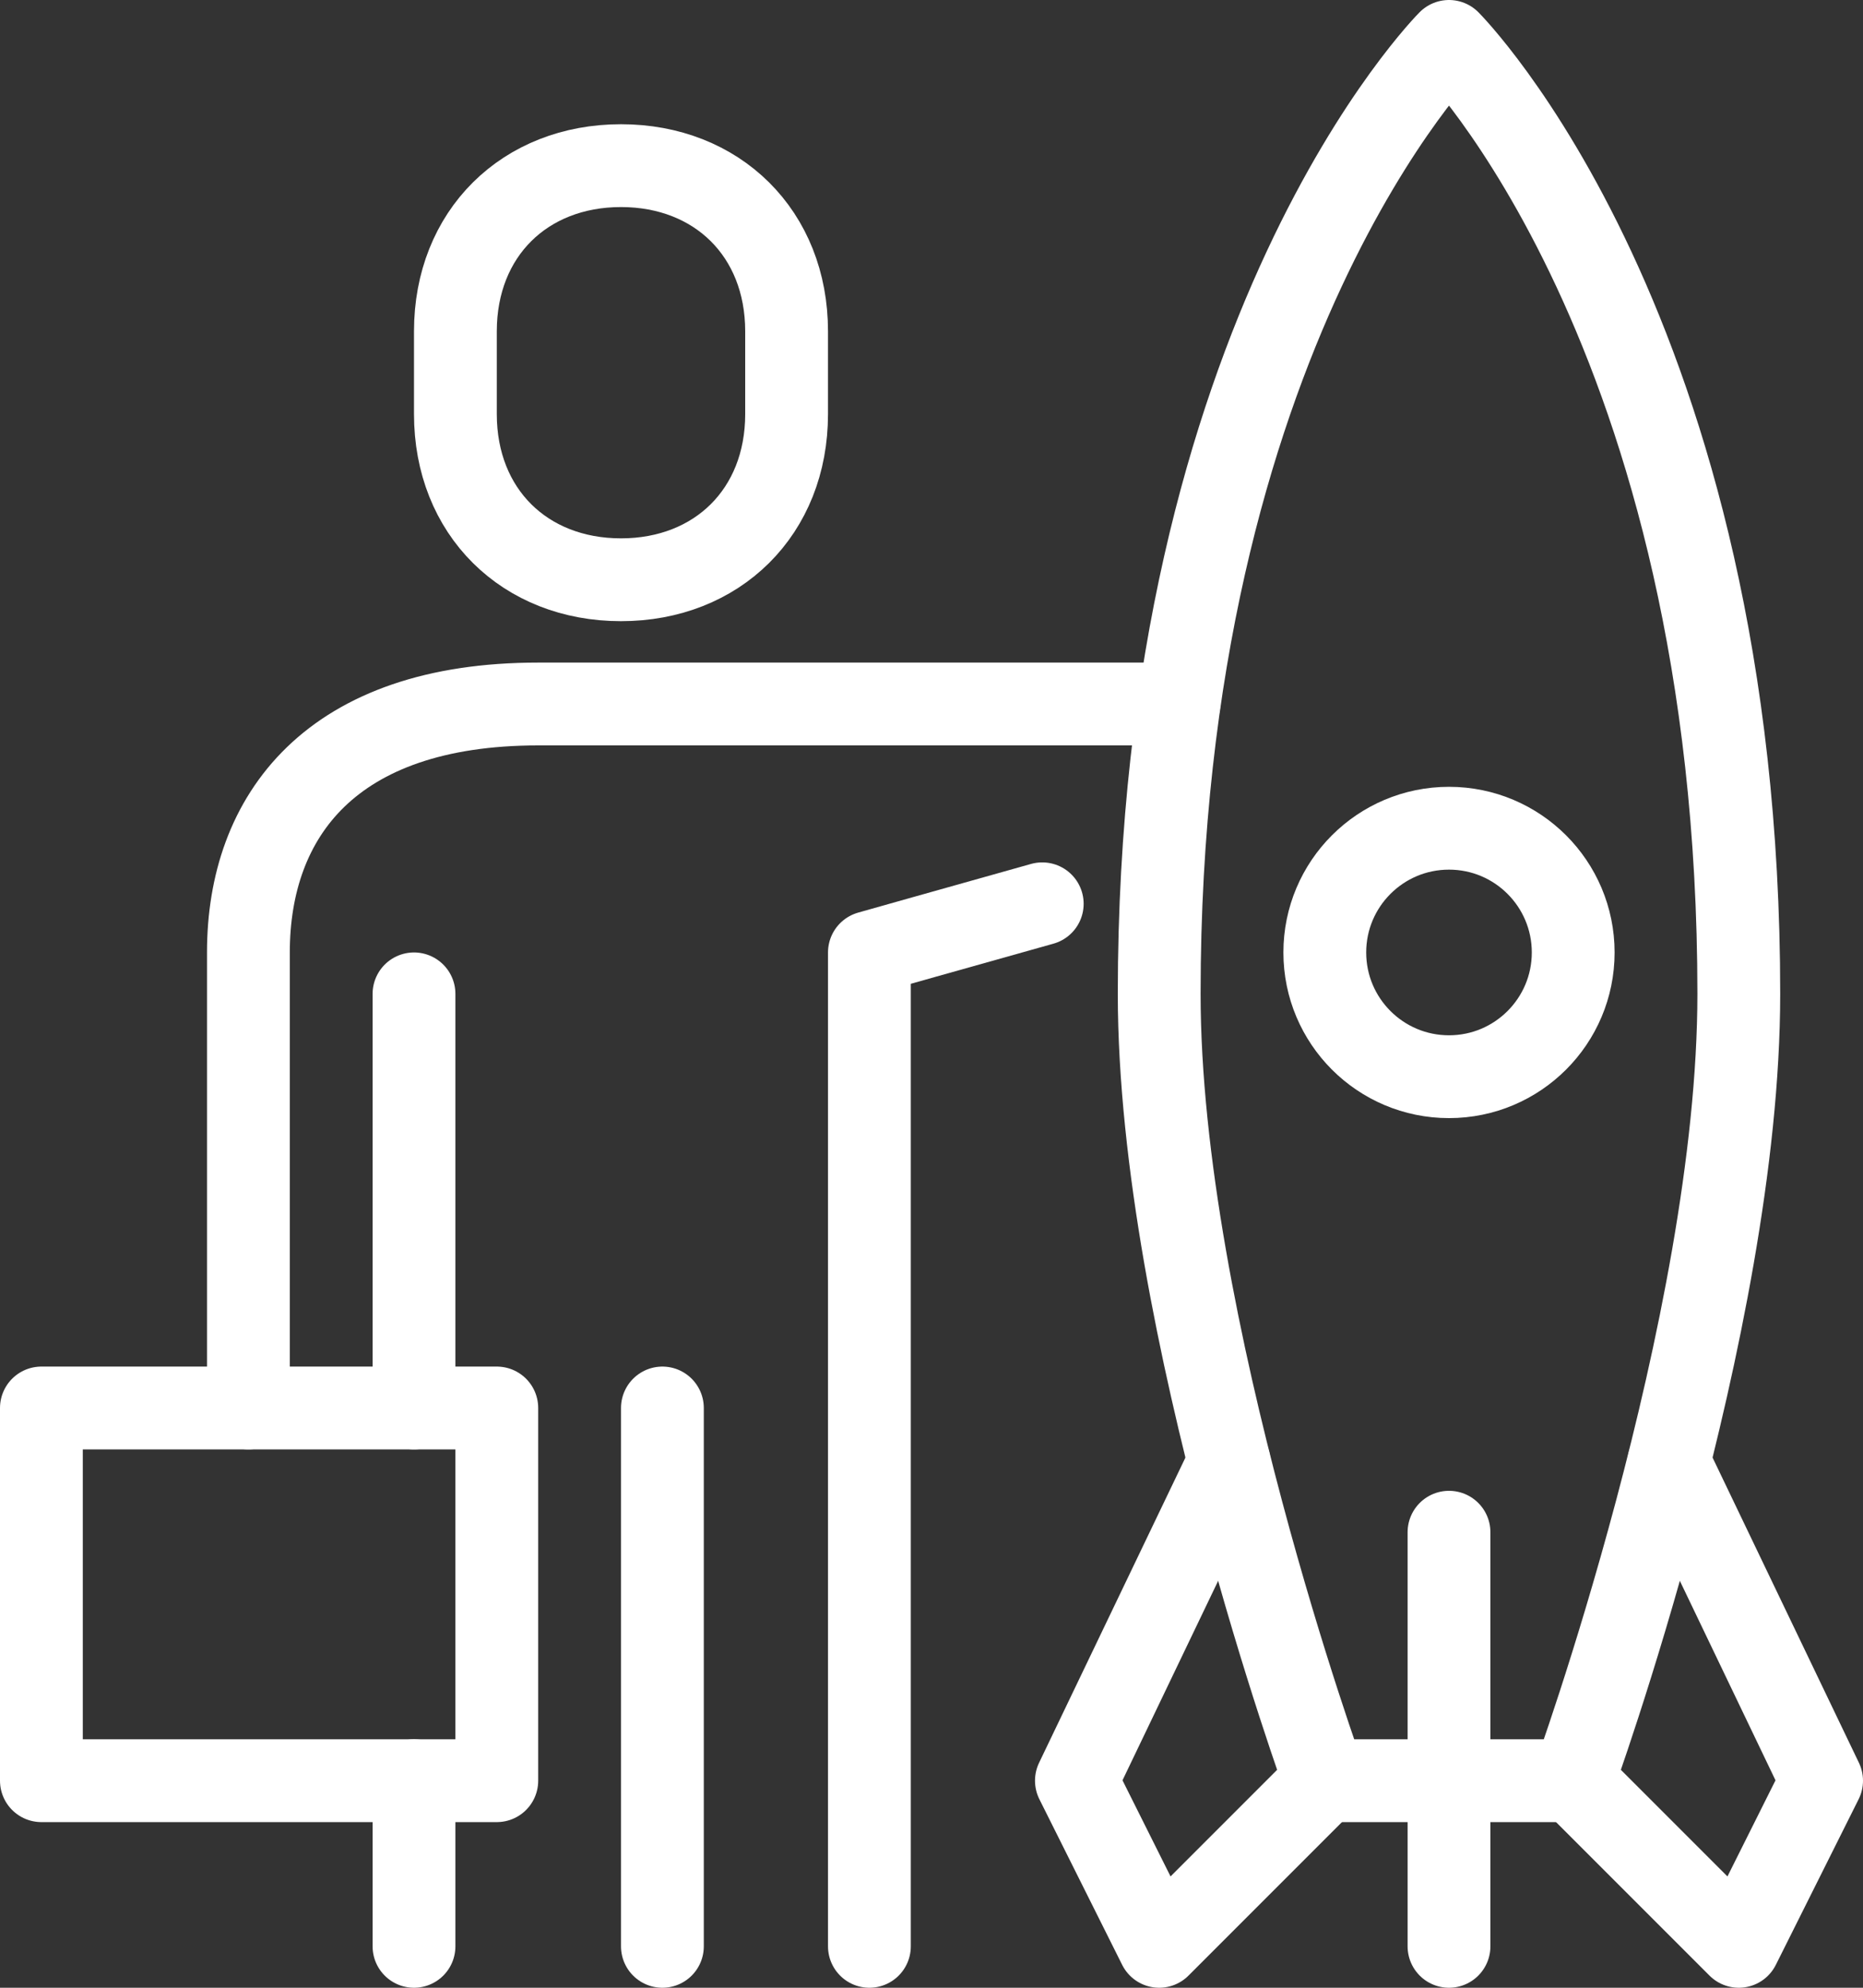
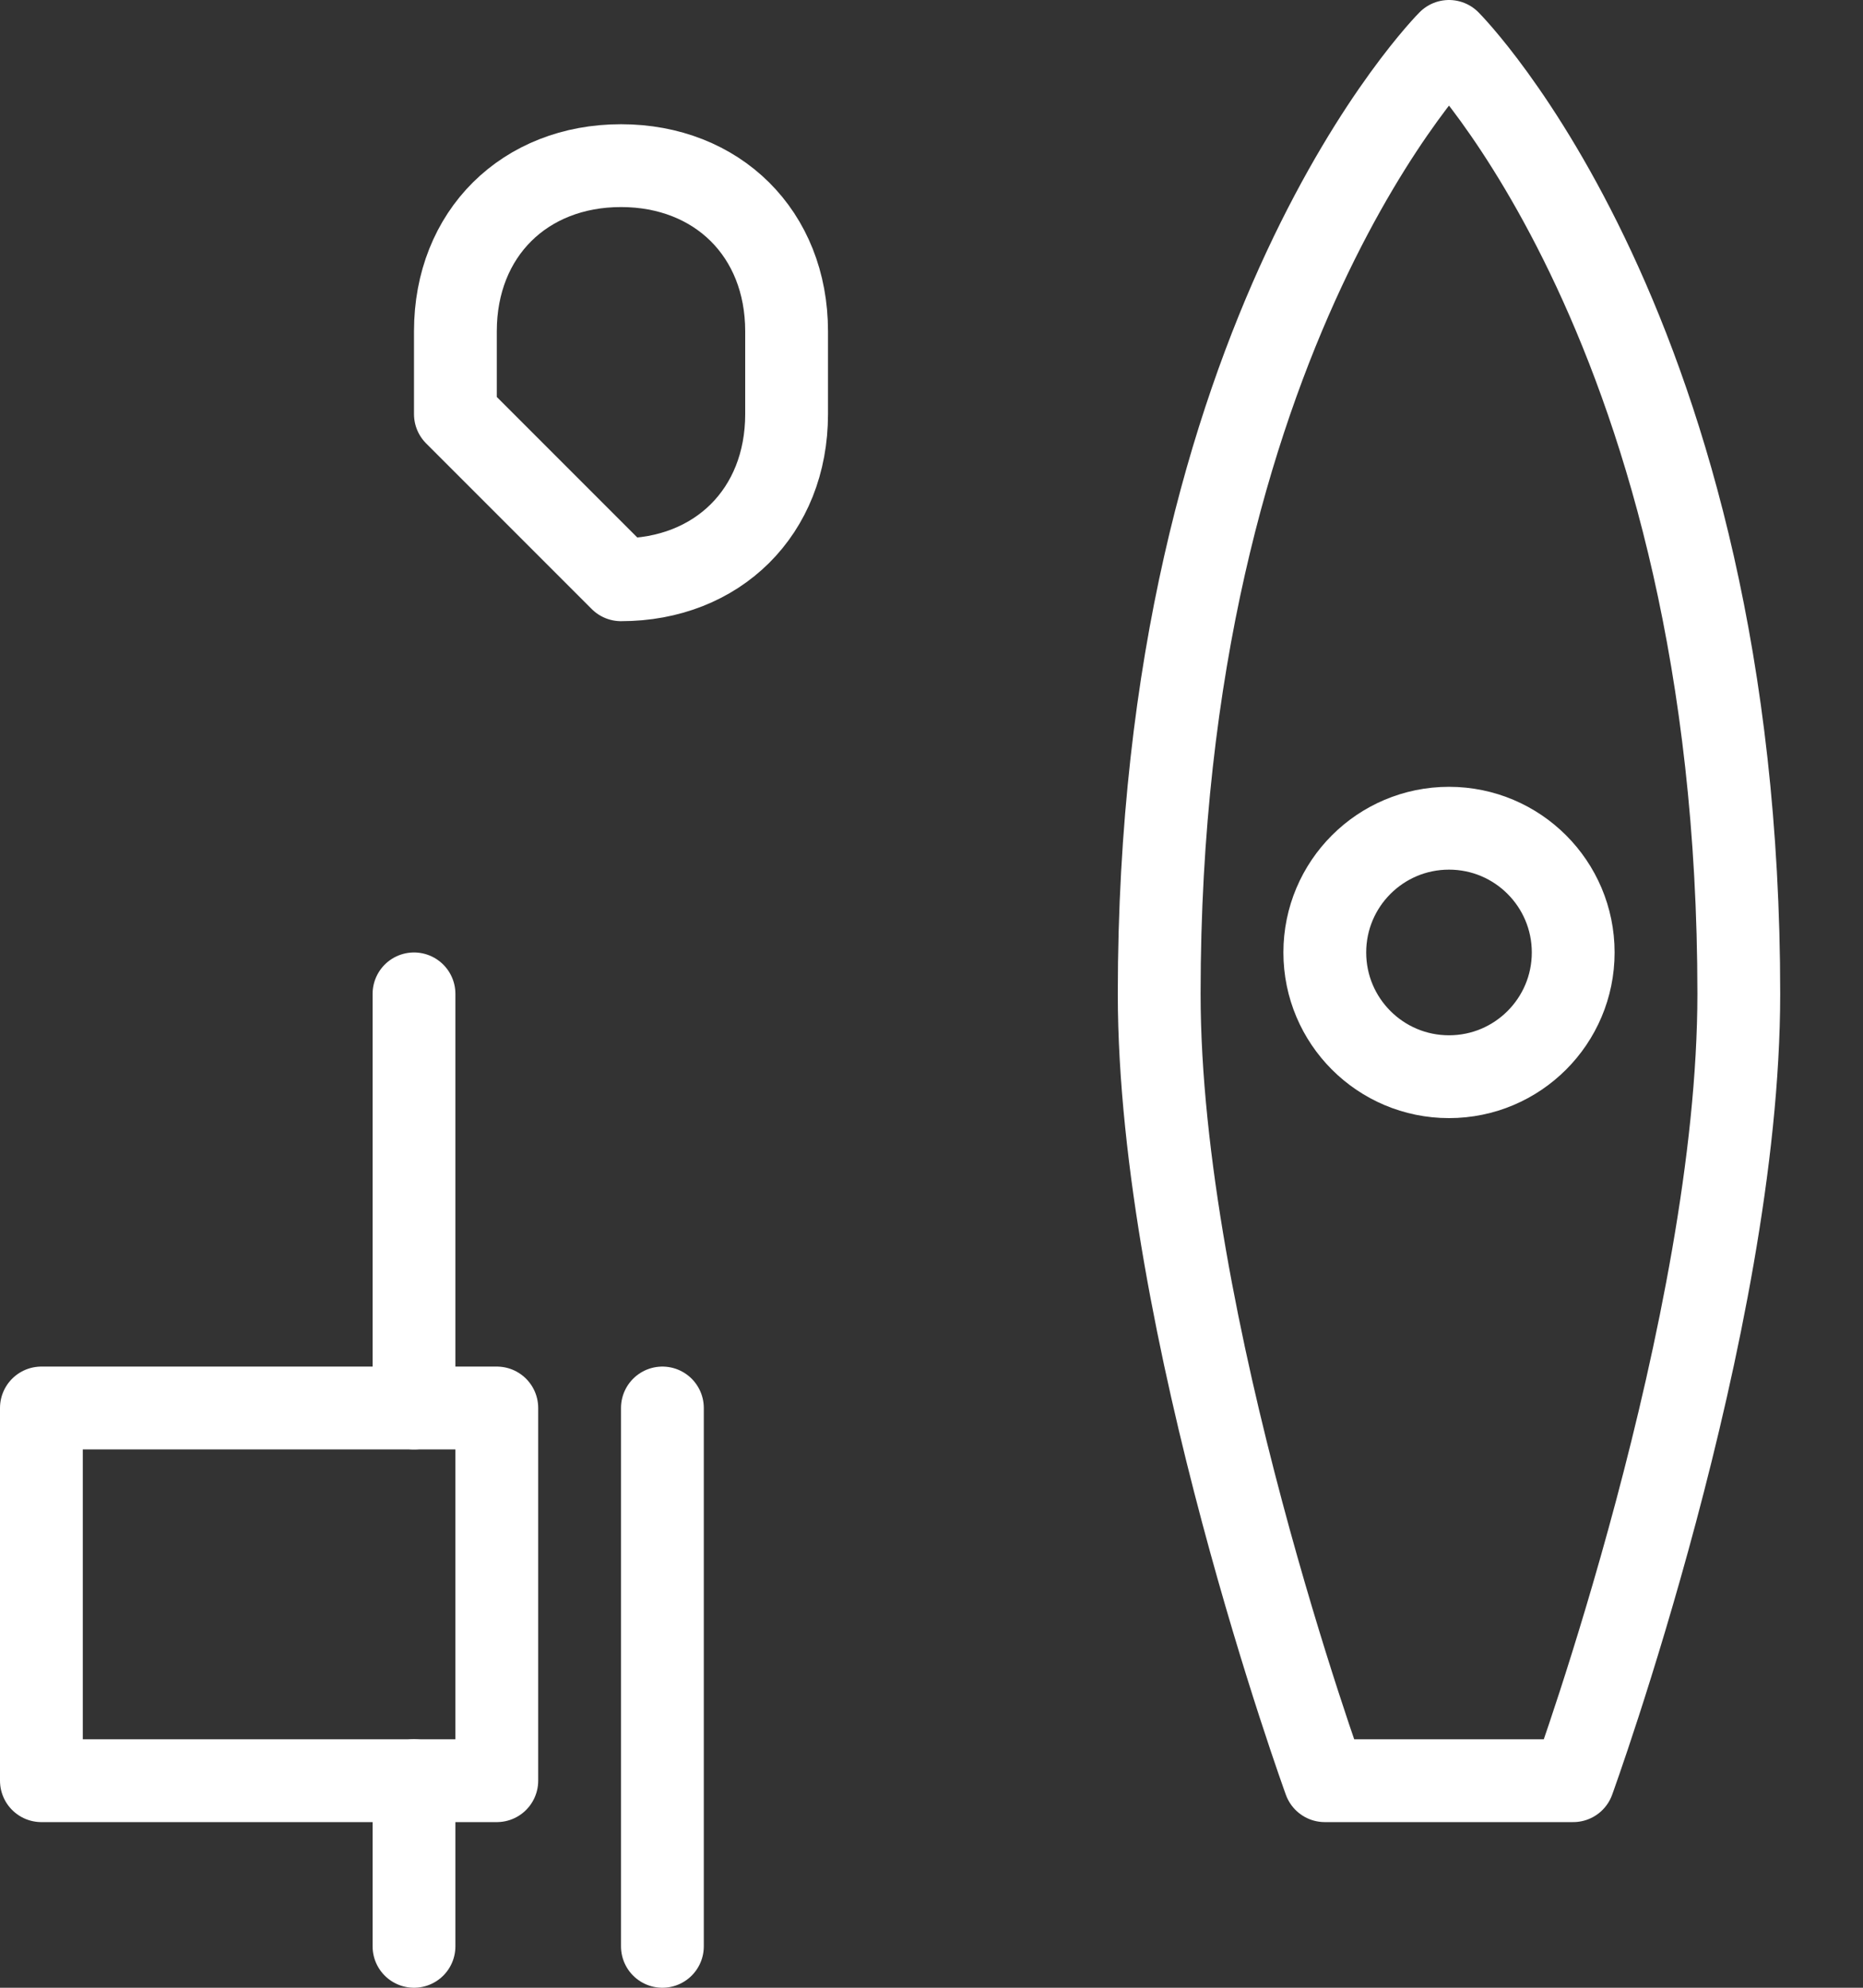
<svg xmlns="http://www.w3.org/2000/svg" version="1.1" id="icons" x="0px" y="0px" viewBox="0 0 360 384" style="enable-background:new 0 0 360 384;" xml:space="preserve">
  <rect x="0" y="0" width="360" height="384" fill="#333333" stroke="none" />
  <style type="text/css">
	.st0{fill:none;stroke:#FFFFFF;stroke-width:16;stroke-linejoin:round;stroke-miterlimit:10;}
	.st1{fill:none;stroke:#FFFFFF;stroke-width:16;stroke-linecap:round;stroke-linejoin:round;stroke-miterlimit:10;}
</style>
  <g>
-     <path class="st0" d="M120,112c18.6,0,32-13.1,32-32V64c0-18.9-13.4-32-32-32c-18.6,0-32,13.1-32,32v16C88,98.9,101.4,112,120,112z" />
+     <path class="st0" d="M120,112c18.6,0,32-13.1,32-32V64c0-18.9-13.4-32-32-32c-18.6,0-32,13.1-32,32v16z" />
    <line class="st1" x1="80" y1="192" x2="80" y2="272" />
    <line class="st1" x1="80" y1="344" x2="80" y2="376" />
    <line class="st1" x1="128" y1="272" x2="128" y2="376" />
    <rect x="8" y="272" class="st0" width="88" height="72" />
    <path class="st1" d="M280,8c0,0-56,56-56,184c0,64,32,152,32,152h48c0,0,32-88,32-152C336,64,280,8,280,8z" />
-     <polyline class="st1" points="237.5,282.5 208,344 224,376 256,344  " />
-     <polyline class="st1" points="322.5,282.5 352,344 336,376 304,344  " />
-     <line class="st1" x1="280" y1="296" x2="280" y2="376" />
    <circle class="st1" cx="280" cy="184" r="24" />
-     <path class="st1" d="M227.8,136c0,0-112.1,0-123.8,0c-40,0-56,21.6-56,48v88" />
-     <path class="st1" d="M168,376V184c0,0,17.7-5,33.4-9.4" />
  </g>
</svg>